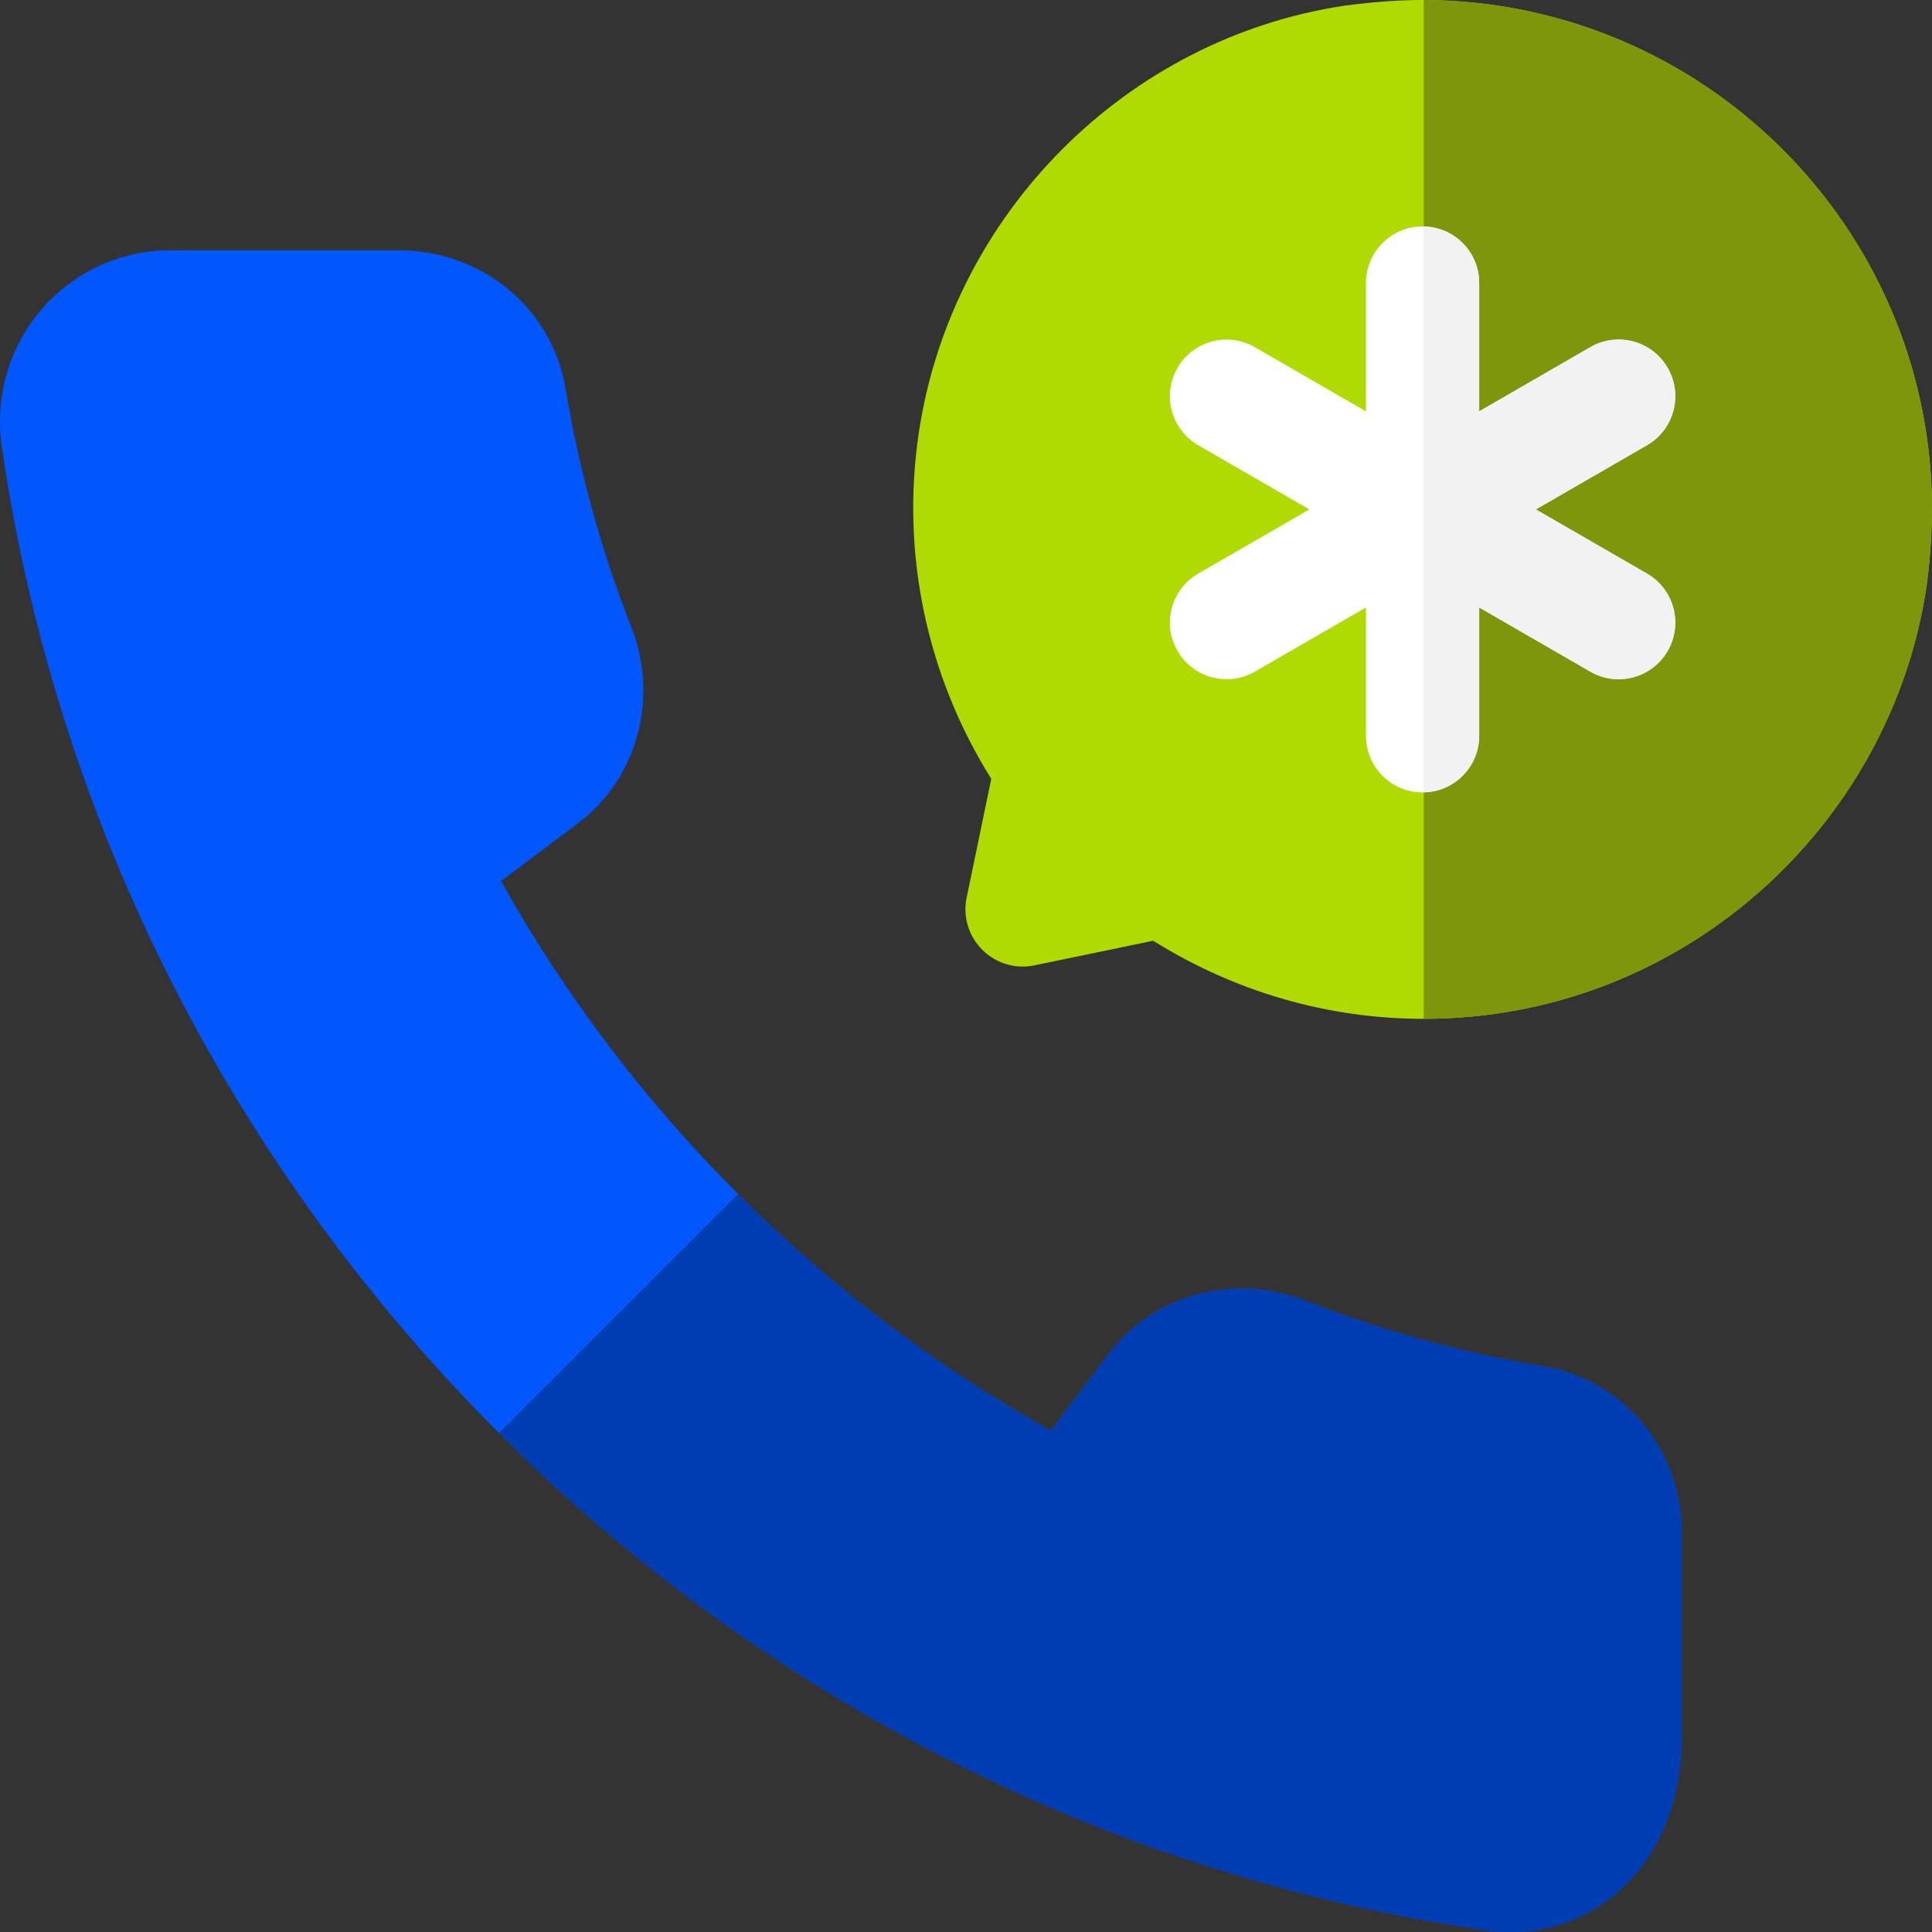
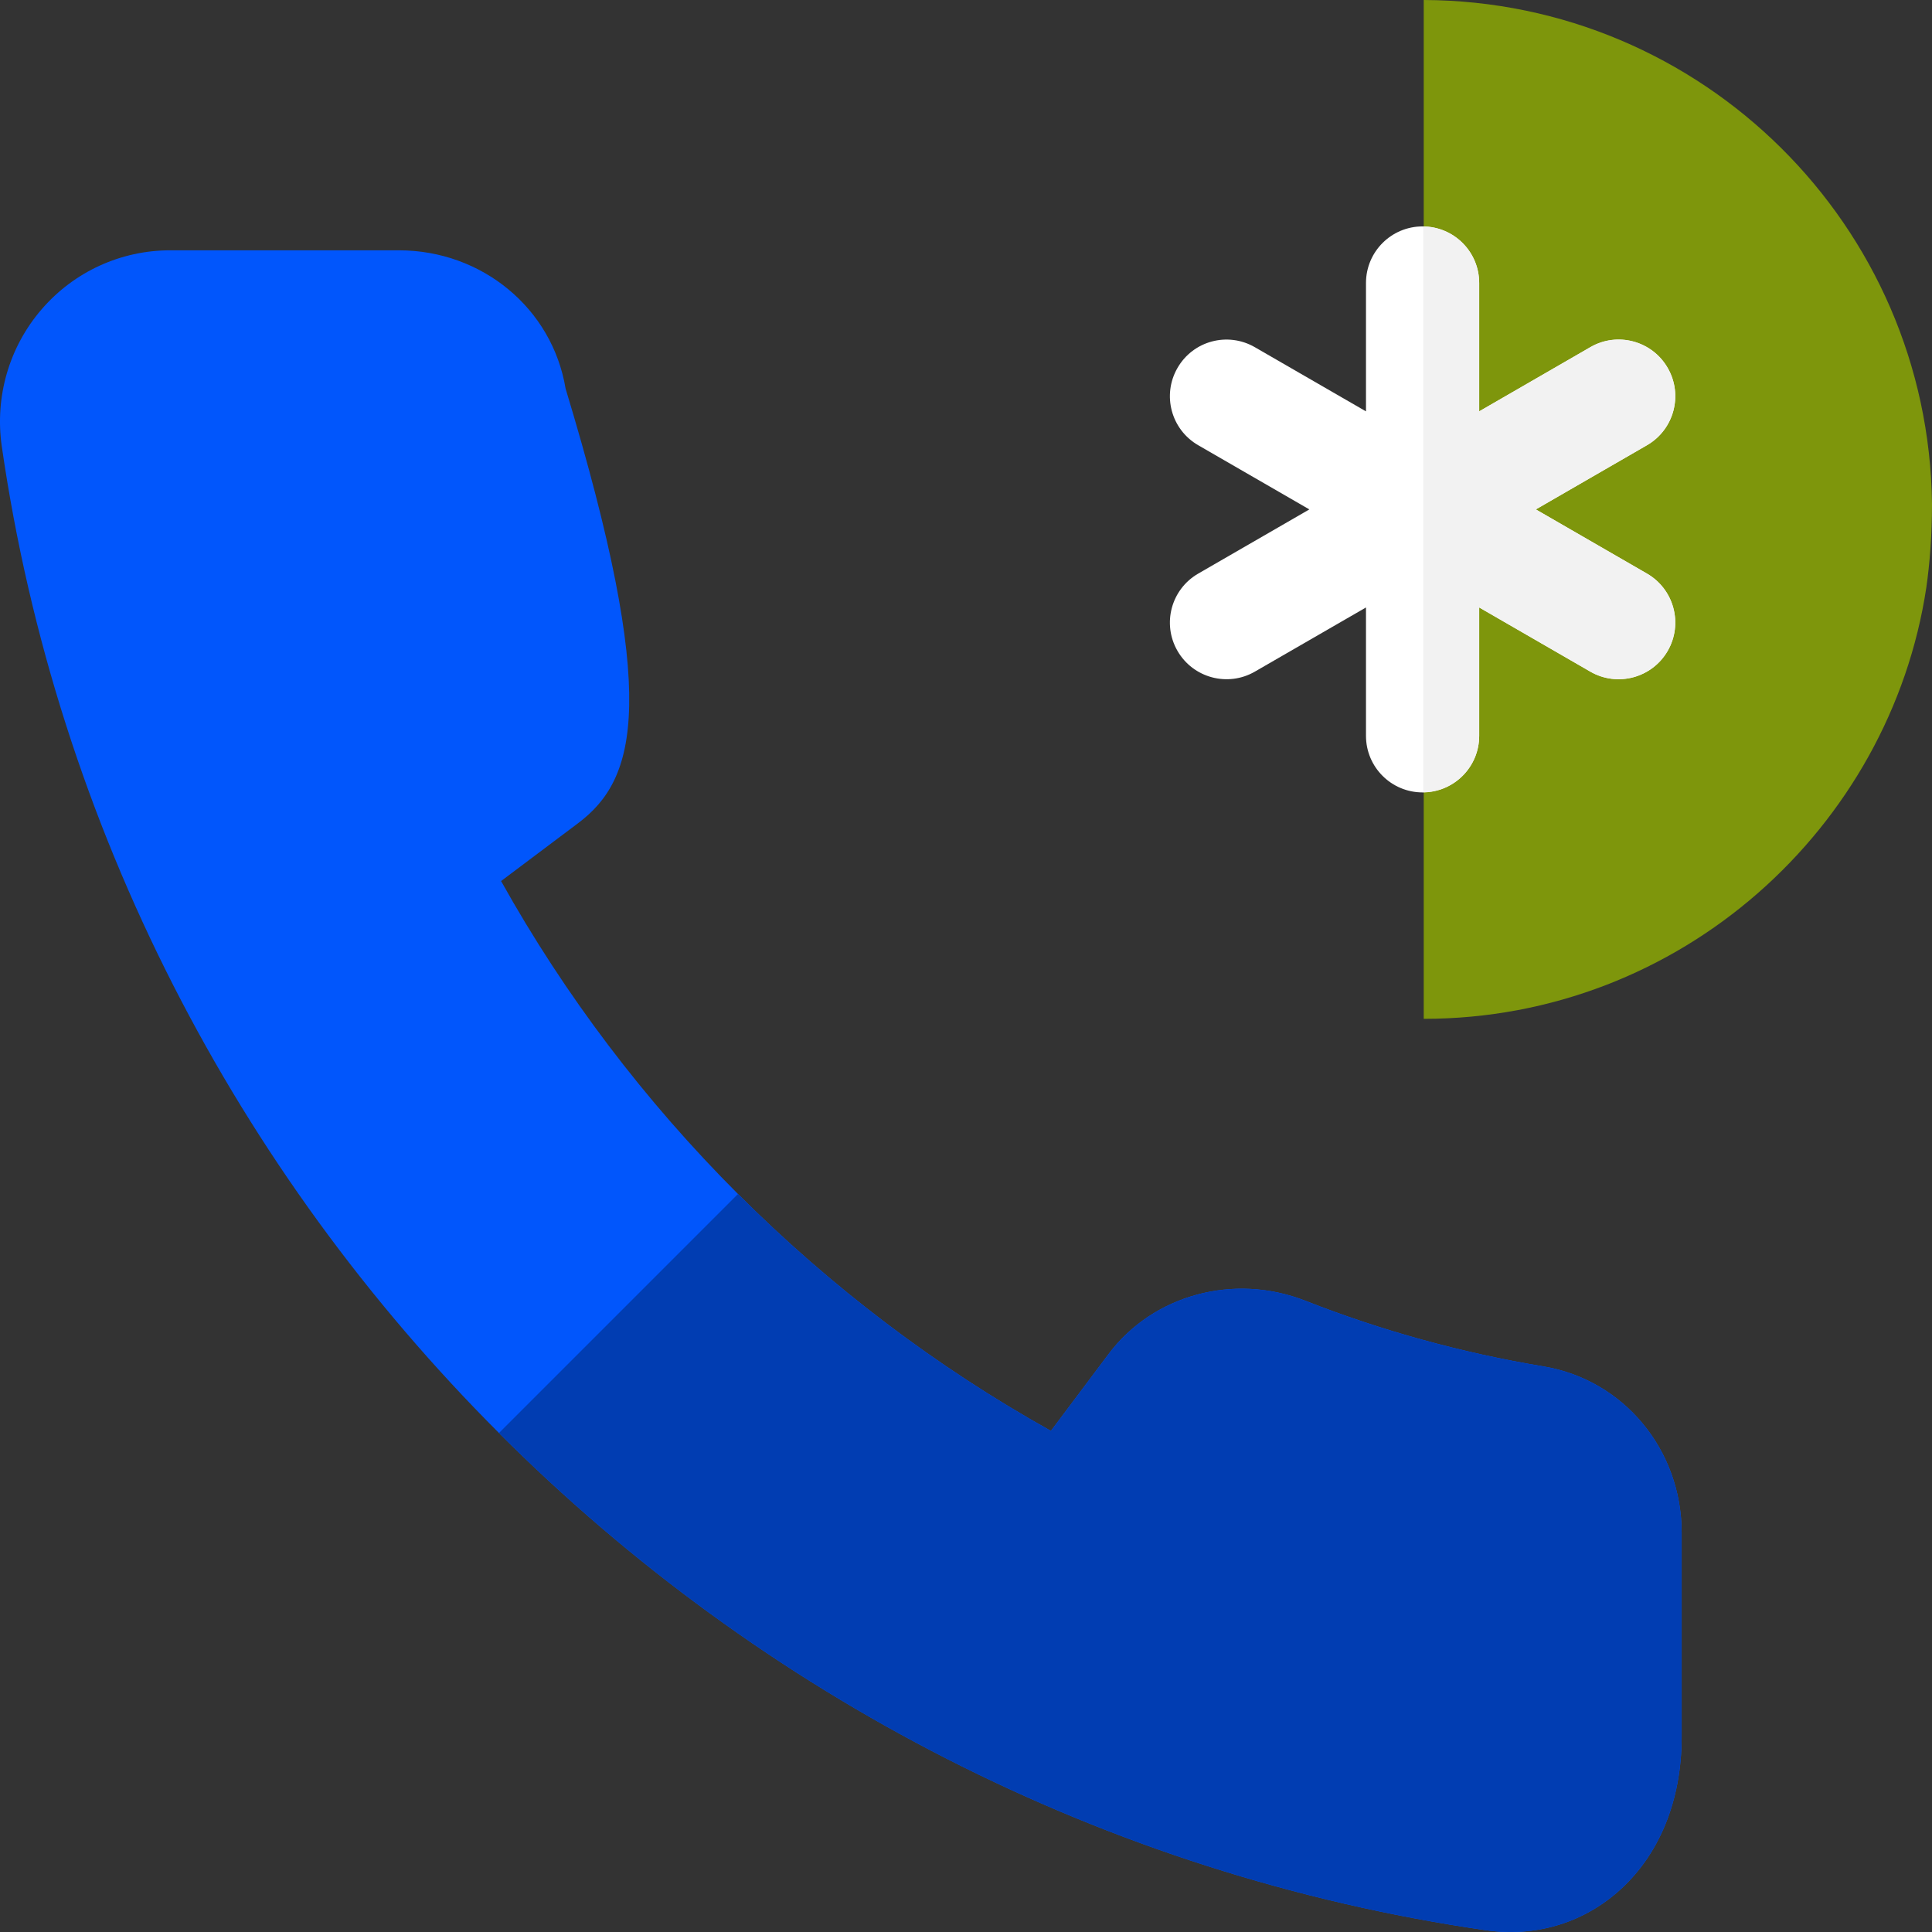
<svg xmlns="http://www.w3.org/2000/svg" width="64" height="64" viewBox="0 0 64 64" fill="none">
  <rect x="0" y="0" width="64" height="64" fill="#333333" stroke="none" />
  <g clip-path="url(#clip0_5528_1942)">
-     <path d="M47.163 0H47.125C46.263 0 45.4 0.075 44.538 0.188C37.3 1.275 31.526 7.088 30.438 14.325C29.838 18.337 30.7 22.387 32.837 25.8L32.013 29.775C31.9 30.375 32.088 31.012 32.538 31.462C32.988 31.913 33.625 32.1 34.225 31.987L38.2 31.163C40.901 32.85 43.975 33.75 47.163 33.75C55.675 33.75 62.613 27.413 63.812 19.462C63.925 18.675 64 17.737 64 16.688C63.888 7.463 56.388 0.037 47.163 0Z" fill="#B0DB02" />
    <path d="M64 16.688C64 17.737 63.925 18.675 63.812 19.462C62.613 27.413 55.675 33.75 47.163 33.75V0C56.388 0.037 63.888 7.463 64 16.688Z" fill="#7E960C" />
    <path d="M54.557 19.001L50.876 16.875L54.557 14.749C55.455 14.231 55.762 13.085 55.244 12.188C54.726 11.287 53.574 10.983 52.682 11.501L49 13.627V9.375C49 8.339 48.161 7.5 47.125 7.5C46.089 7.5 45.25 8.339 45.25 9.375V13.627L41.568 11.501C40.67 10.983 39.524 11.287 39.006 12.188C38.488 13.085 38.795 14.231 39.693 14.749L43.374 16.875L39.693 19.001C38.795 19.519 38.488 20.665 39.006 21.562C39.526 22.462 40.675 22.765 41.568 22.249L45.25 20.123V24.375C45.25 25.411 46.089 26.25 47.125 26.25C48.161 26.25 49 25.411 49 24.375V20.123L52.682 22.249C53.576 22.766 54.725 22.46 55.244 21.562C55.762 20.665 55.455 19.519 54.557 19.001Z" fill="white" />
    <path d="M55.244 12.187C54.726 11.286 53.574 10.982 52.682 11.5L49 13.627V9.375C49 8.346 48.172 7.517 47.147 7.504V26.245C48.172 26.232 49 25.403 49 24.375V20.122L52.682 22.249C53.576 22.765 54.725 22.46 55.244 21.562C55.762 20.665 55.455 19.518 54.557 19L50.876 16.875L54.557 14.749C55.455 14.23 55.762 13.084 55.244 12.187Z" fill="#F2F2F2" />
-     <path d="M49.212 63.94C23.933 60.279 3.72 40.066 0.059 14.787C-0.179 13.144 0.305 11.485 1.387 10.237C2.456 9.001 4.004 8.292 5.635 8.292H13.212C15.971 8.292 18.295 10.218 18.736 12.873C19.183 15.567 19.913 18.222 20.911 20.765C21.84 23.123 21.113 25.8 19.144 27.274L16.599 29.186C20.833 36.778 27.221 43.166 34.813 47.4L36.724 44.853C38.202 42.886 40.879 42.165 43.236 43.087C45.777 44.085 48.432 44.816 51.124 45.263C53.781 45.704 55.707 48.02 55.707 50.772V57.536C55.707 59.666 54.949 61.493 53.574 62.685C52.367 63.728 50.819 64.172 49.212 63.94Z" fill="#0156FC" />
+     <path d="M49.212 63.94C23.933 60.279 3.72 40.066 0.059 14.787C-0.179 13.144 0.305 11.485 1.387 10.237C2.456 9.001 4.004 8.292 5.635 8.292H13.212C15.971 8.292 18.295 10.218 18.736 12.873C21.84 23.123 21.113 25.8 19.144 27.274L16.599 29.186C20.833 36.778 27.221 43.166 34.813 47.4L36.724 44.853C38.202 42.886 40.879 42.165 43.236 43.087C45.777 44.085 48.432 44.816 51.124 45.263C53.781 45.704 55.707 48.02 55.707 50.772V57.536C55.707 59.666 54.949 61.493 53.574 62.685C52.367 63.728 50.819 64.172 49.212 63.94Z" fill="#0156FC" />
    <path d="M53.574 62.686C54.949 61.494 55.707 59.666 55.707 57.537V50.773C55.707 48.021 53.781 45.705 51.124 45.263C48.432 44.817 45.777 44.086 43.236 43.088C40.879 42.165 38.202 42.887 36.724 44.853L34.813 47.4C31.017 45.283 27.522 42.628 24.447 39.553L16.529 47.471C25.199 56.142 36.572 62.11 49.212 63.94C50.819 64.173 52.367 63.729 53.574 62.686Z" fill="#013DB2" />
  </g>
  <defs>
    <clipPath id="clip0_5528_1942">
      <rect width="64" height="64" fill="white" />
    </clipPath>
  </defs>
</svg>